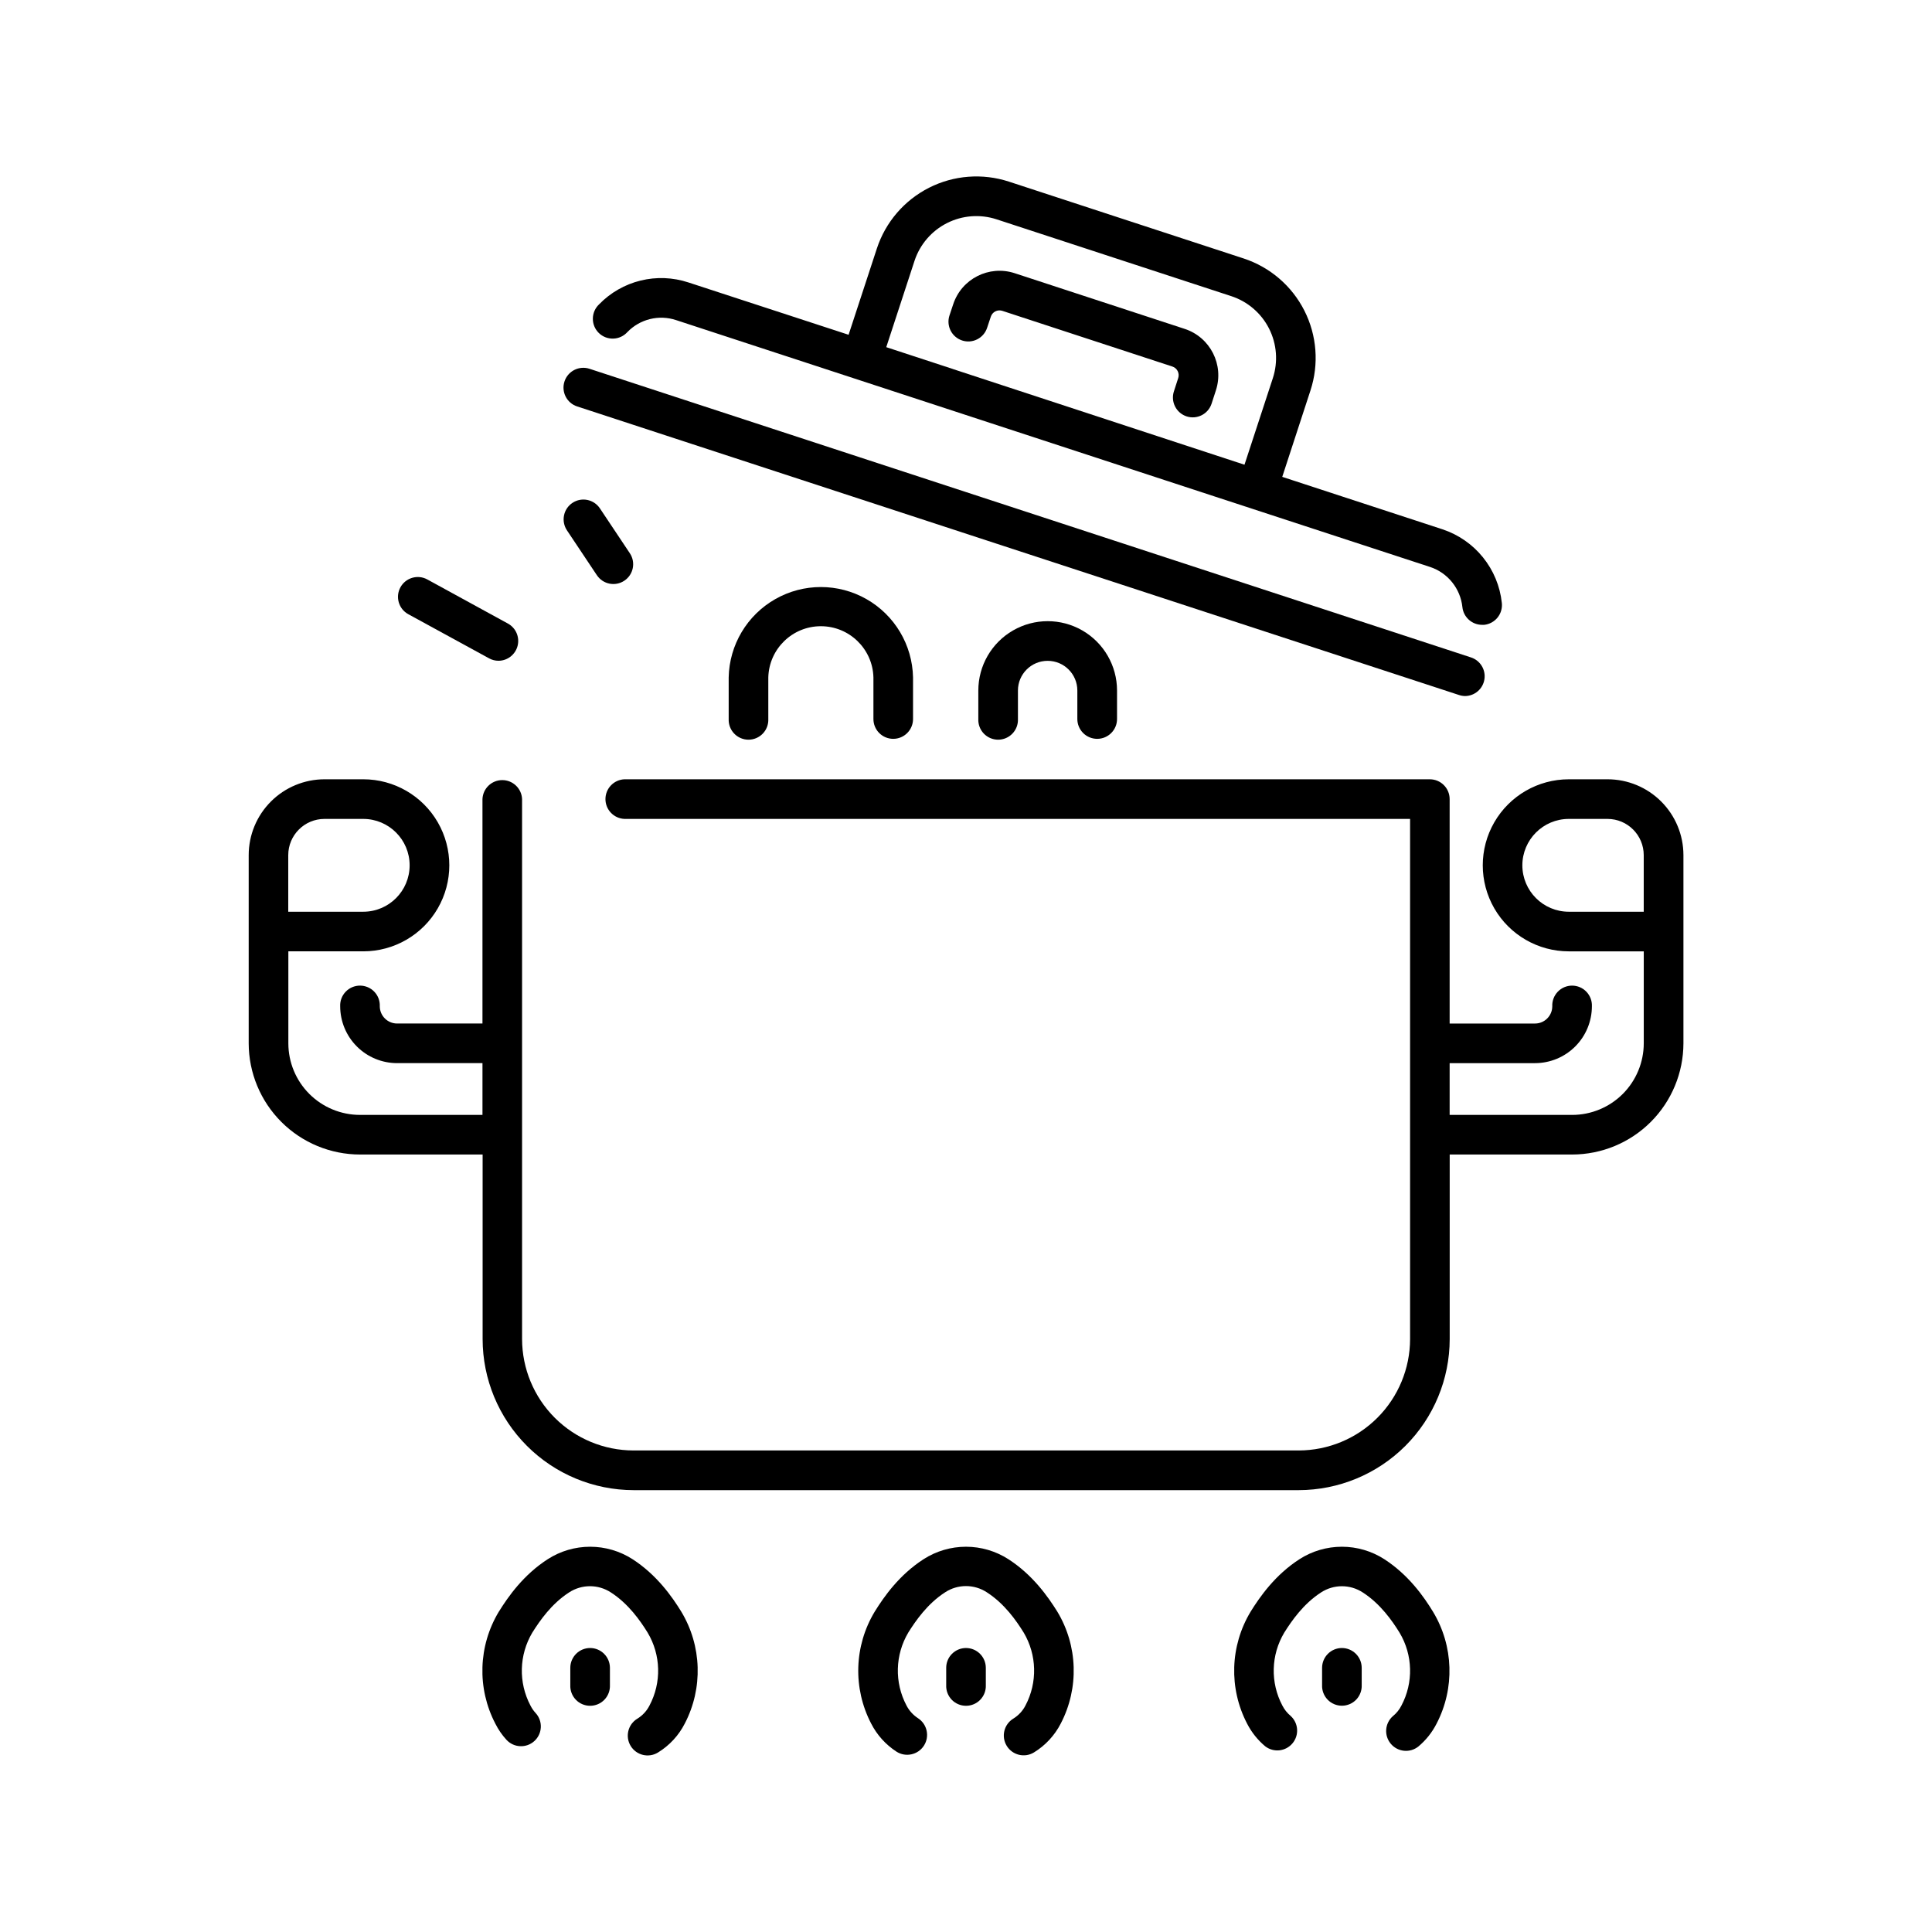
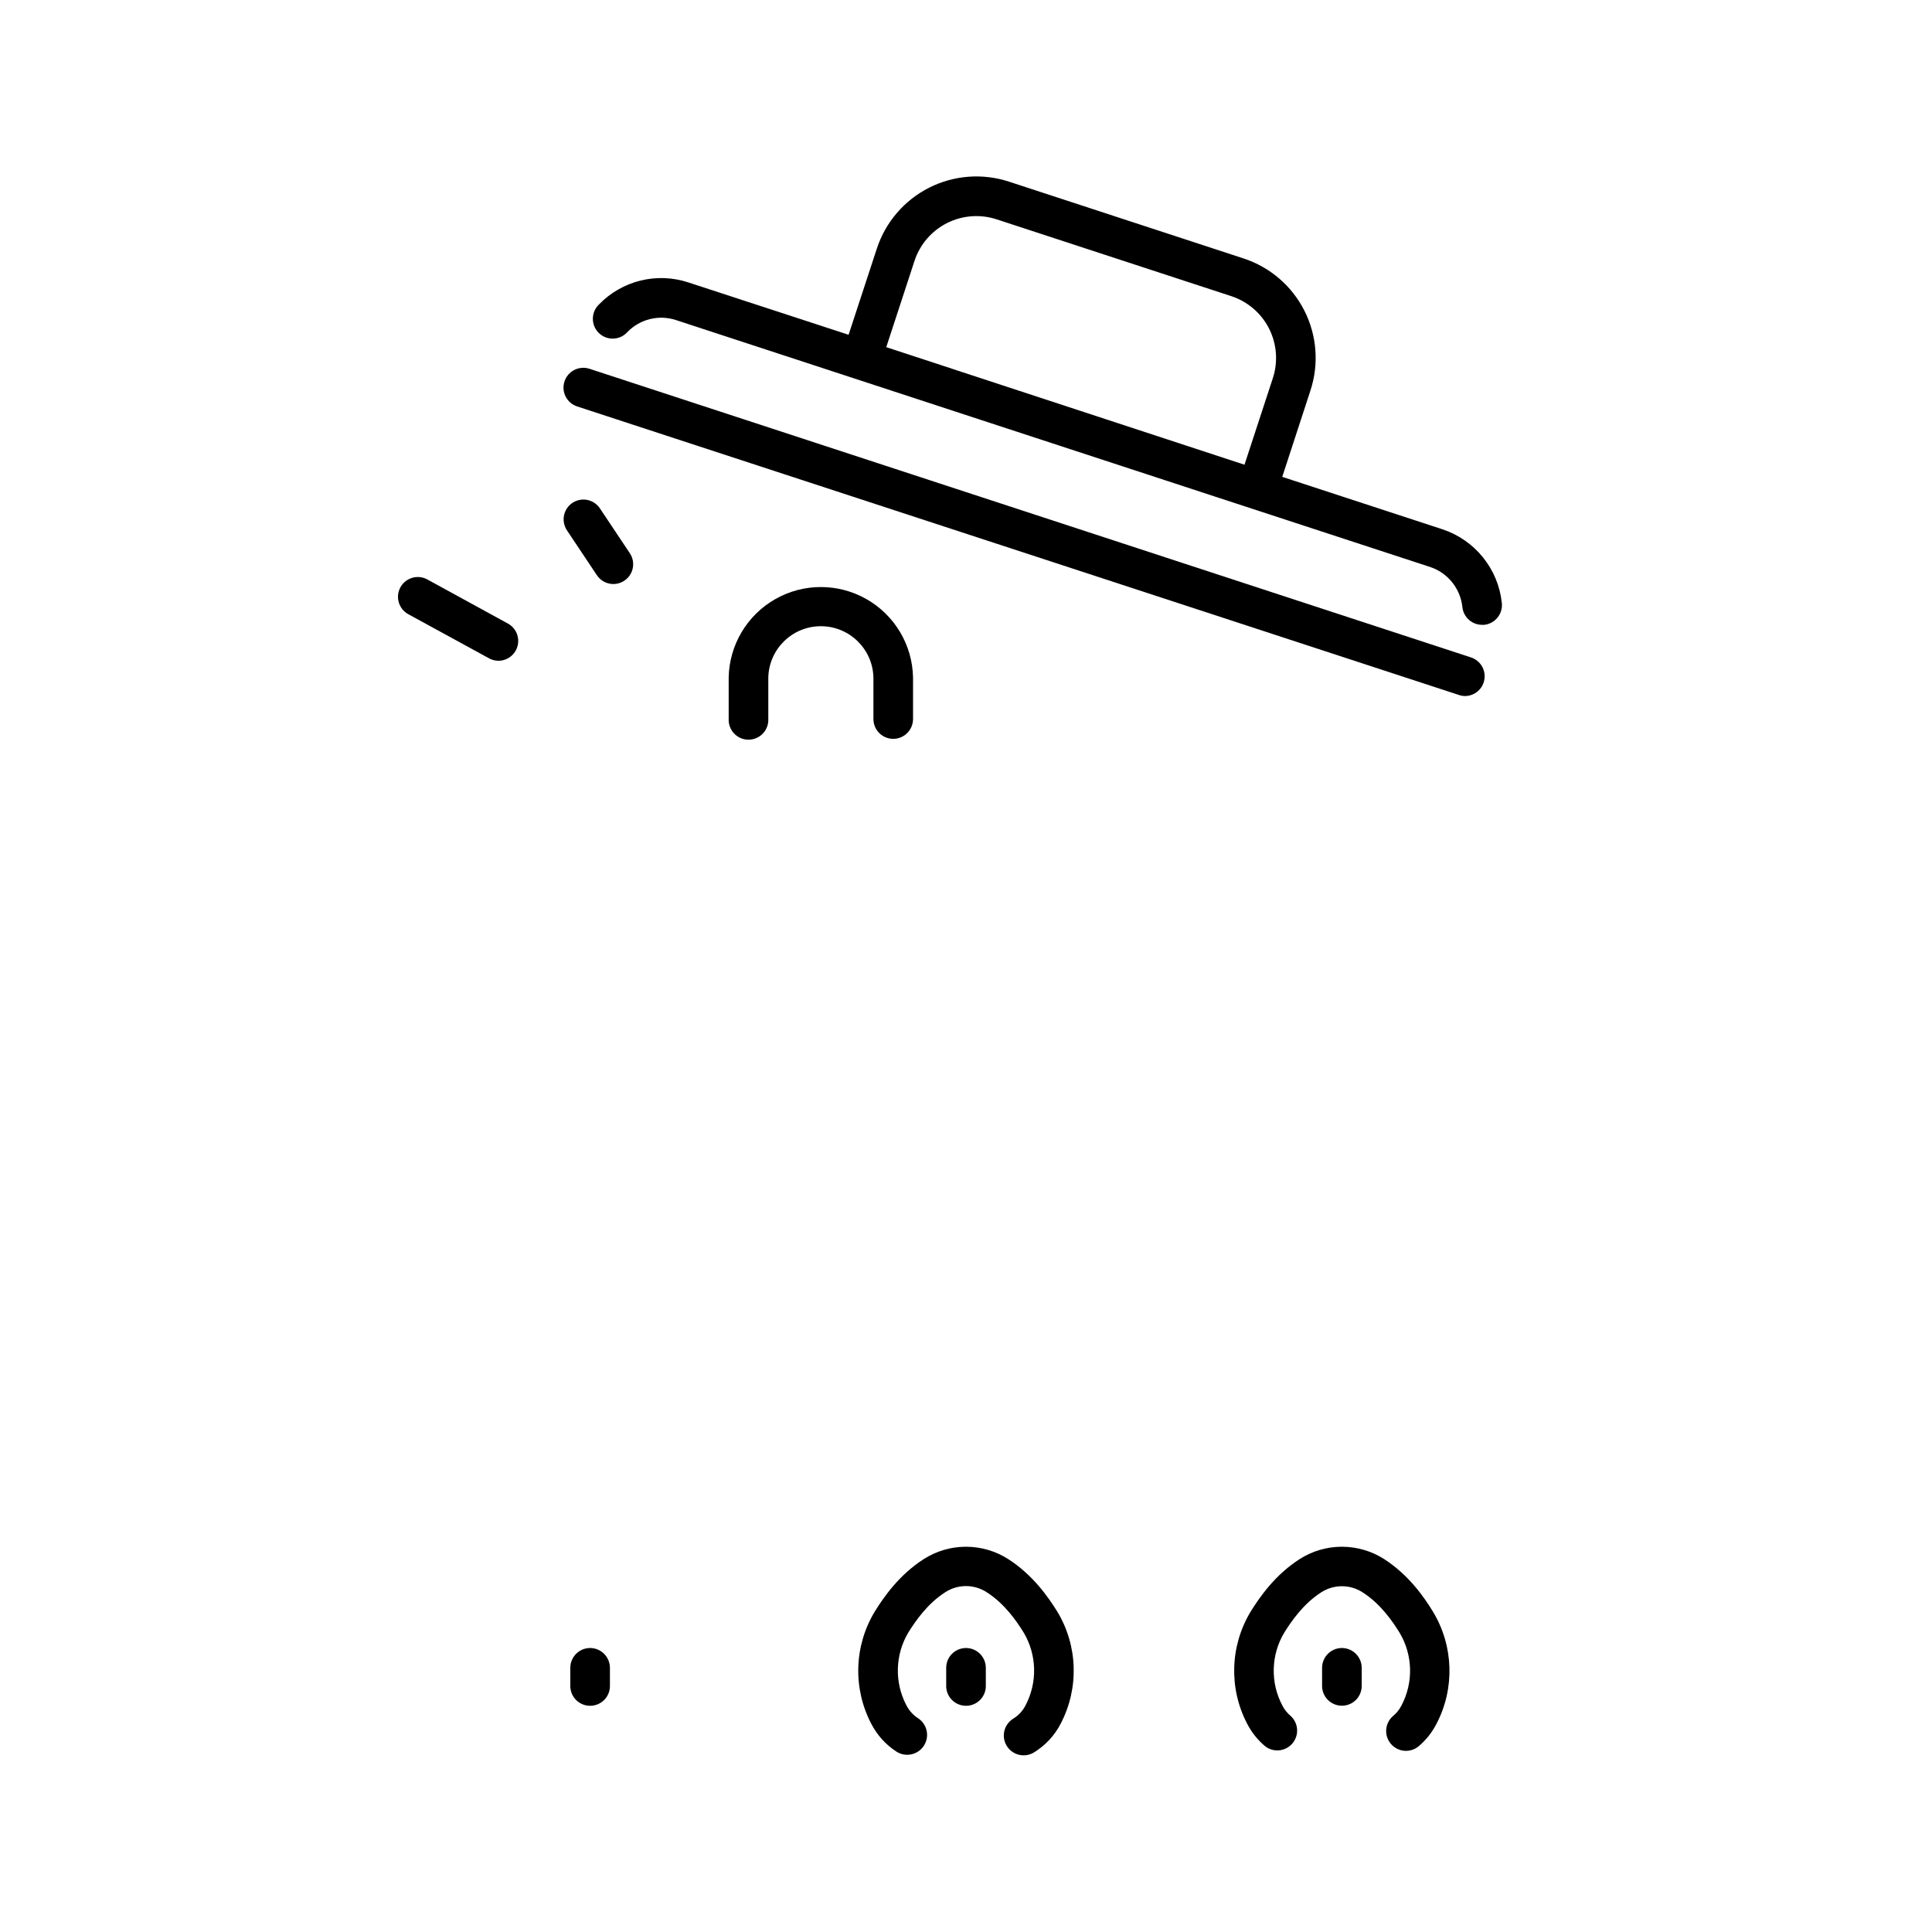
<svg xmlns="http://www.w3.org/2000/svg" fill="#000000" width="800px" height="800px" version="1.1" viewBox="144 144 512 512">
  <g>
-     <path d="m570.02 350.52h-10.273c-8.145 0-15.672 4.344-19.746 11.398-4.07 7.055-4.07 15.746 0 22.801 4.074 7.055 11.602 11.398 19.746 11.398h19.867v24.375c-0.008 5.027-2.008 9.852-5.562 13.41-3.559 3.555-8.379 5.555-13.41 5.562h-32.473v-13.719h22.633c3.992-0.004 7.824-1.594 10.648-4.418 2.824-2.824 4.41-6.652 4.418-10.648 0.062-1.43-0.465-2.824-1.457-3.859-0.988-1.035-2.359-1.621-3.793-1.621-1.434 0-2.805 0.586-3.797 1.621-0.988 1.035-1.516 2.43-1.453 3.859-0.008 2.519-2.047 4.562-4.566 4.566h-22.633v-59.484c-0.004-2.894-2.356-5.242-5.254-5.242h-213.44c-2.809 0.121-5.027 2.434-5.027 5.25 0 2.812 2.219 5.129 5.027 5.25h208.21v137.85c-0.016 7.824-3.133 15.324-8.664 20.855-5.531 5.535-13.031 8.648-20.855 8.664h-176.29c-7.828-0.016-15.324-3.129-20.859-8.664-5.531-5.531-8.648-13.031-8.664-20.855v-143.11c-0.121-2.809-2.434-5.023-5.25-5.023-2.812 0-5.125 2.215-5.246 5.023v59.484h-22.633c-2.523-0.004-4.566-2.043-4.578-4.566 0.062-1.43-0.461-2.824-1.453-3.859-0.992-1.035-2.363-1.621-3.797-1.621-1.43 0-2.801 0.586-3.793 1.621-0.992 1.035-1.516 2.43-1.453 3.859 0.004 3.996 1.594 7.828 4.422 10.652 2.824 2.824 6.656 4.41 10.652 4.414h22.633v13.719h-32.473c-5.031-0.008-9.855-2.008-13.41-5.562-3.559-3.559-5.559-8.383-5.562-13.41v-24.375h19.855c8.148 0 15.672-4.344 19.746-11.398 4.074-7.055 4.074-15.746 0-22.801s-11.598-11.398-19.746-11.398h-10.262c-5.328 0.004-10.438 2.121-14.207 5.887-3.769 3.766-5.891 8.875-5.894 14.207v49.879c0.012 7.82 3.129 15.316 8.664 20.84 5.531 5.527 13.035 8.629 20.855 8.629h32.473v48.906c0.008 10.617 4.231 20.793 11.738 28.301 7.504 7.508 17.684 11.727 28.301 11.738h176.21c10.613-0.012 20.793-4.231 28.301-11.738 7.504-7.508 11.727-17.684 11.738-28.301v-48.906h32.473c7.812-0.012 15.301-3.121 20.824-8.645 5.523-5.523 8.633-13.012 8.645-20.824v-49.879c-0.004-5.332-2.125-10.441-5.894-14.207-3.769-3.766-8.879-5.883-14.207-5.887zm-349.63 20.094c0.008-5.301 4.305-9.594 9.605-9.594h10.262c6.793 0 12.301 5.504 12.301 12.297 0 6.797-5.508 12.301-12.301 12.301h-19.867zm327.05 2.707v-0.004c0.012-6.785 5.512-12.289 12.301-12.297h10.273c5.297 0.004 9.586 4.297 9.594 9.594v15.008l-19.867-0.004c-6.789-0.008-12.289-5.512-12.301-12.301z" />
    <path d="m300.39 580.74c-2.902 0-5.254 2.356-5.254 5.258v4.574c-0.062 1.434 0.465 2.828 1.457 3.863 0.988 1.035 2.359 1.617 3.793 1.617 1.434 0 2.805-0.582 3.797-1.617 0.988-1.035 1.516-2.43 1.453-3.863v-4.594c-0.012-2.891-2.356-5.231-5.246-5.238z" />
    <path d="m499.62 580.74c-2.891 0-5.242 2.344-5.254 5.238v4.574c-0.062 1.43 0.465 2.828 1.457 3.863 0.988 1.035 2.359 1.617 3.793 1.617 1.434 0 2.805-0.582 3.797-1.617 0.988-1.035 1.516-2.434 1.453-3.863v-4.574c-0.012-2.891-2.356-5.231-5.246-5.238z" />
-     <path d="m311.61 557.19c-3.348-2.148-7.242-3.289-11.219-3.289-3.977 0-7.871 1.141-11.215 3.289-6.477 4.164-10.508 9.949-12.988 13.934h-0.004c-5.449 9.051-5.797 20.289-0.914 29.66 0.781 1.559 1.773 3.004 2.953 4.289 1.965 2.129 5.285 2.266 7.414 0.301 2.129-1.965 2.266-5.285 0.301-7.414-0.543-0.59-1-1.254-1.359-1.969-3.219-6.09-3.031-13.418 0.492-19.336 1.969-3.129 5.059-7.625 9.742-10.648 3.363-2.195 7.707-2.195 11.07 0 4.684 3.019 7.805 7.519 9.742 10.648 3.539 5.914 3.723 13.25 0.492 19.336-0.734 1.441-1.855 2.652-3.238 3.492-2.473 1.516-3.25 4.746-1.738 7.219 1.516 2.473 4.746 3.25 7.219 1.738 3.031-1.852 5.492-4.504 7.106-7.668 4.883-9.367 4.535-20.605-0.914-29.656-2.441-3.977-6.477-9.742-12.941-13.926z" />
    <path d="m510.84 557.19c-3.348-2.148-7.242-3.289-11.223-3.289-3.977 0-7.875 1.141-11.223 3.289-6.465 4.164-10.5 9.949-12.98 13.934h0.004c-5.453 9.055-5.801 20.297-0.918 29.668 1.184 2.305 2.816 4.344 4.805 6.004 2.234 1.711 5.422 1.359 7.227-0.805 1.805-2.16 1.586-5.359-0.496-7.254-0.91-0.754-1.652-1.684-2.188-2.734-3.231-6.09-3.043-13.422 0.492-19.336 1.969-3.129 5.059-7.625 9.742-10.648 3.363-2.203 7.711-2.203 11.07 0 4.684 3.019 7.805 7.519 9.742 10.648 3.539 5.914 3.727 13.246 0.492 19.336-0.539 1.066-1.297 2.008-2.223 2.762-2.168 1.875-2.434 5.141-0.598 7.34 1.836 2.203 5.094 2.527 7.328 0.73 1.988-1.664 3.621-3.711 4.801-6.023 4.883-9.367 4.539-20.605-0.914-29.656-2.441-4.016-6.477-9.781-12.941-13.965z" />
    <path d="m411.21 557.19c-3.344-2.148-7.238-3.289-11.215-3.289-3.981 0-7.871 1.141-11.219 3.289-6.477 4.172-10.508 9.949-12.98 13.934-5.457 9.055-5.805 20.297-0.914 29.668 1.543 3.008 3.848 5.559 6.68 7.402 2.445 1.574 5.707 0.871 7.285-1.574 1.574-2.445 0.871-5.707-1.578-7.285-1.289-0.84-2.34-2.004-3.047-3.375-3.215-6.09-3.027-13.414 0.492-19.332 1.969-3.129 5.059-7.625 9.75-10.648 3.356-2.203 7.703-2.203 11.059 0 4.695 3.019 7.812 7.519 9.75 10.648h0.004c3.519 5.918 3.703 13.242 0.492 19.332-0.738 1.441-1.859 2.652-3.238 3.496-2.473 1.512-3.25 4.742-1.738 7.215 1.516 2.473 4.746 3.254 7.219 1.738 3.027-1.852 5.484-4.504 7.106-7.664 4.879-9.371 4.531-20.609-0.926-29.66-2.469-3.945-6.484-9.711-12.98-13.895z" />
    <path d="m400 580.74c-1.395 0-2.731 0.555-3.715 1.543-0.984 0.984-1.535 2.32-1.531 3.715v4.574c-0.062 1.434 0.465 2.828 1.453 3.863 0.992 1.035 2.363 1.617 3.797 1.617s2.805-0.582 3.793-1.617c0.992-1.035 1.52-2.43 1.457-3.863v-4.594c-0.012-2.894-2.359-5.238-5.254-5.238z" />
    <path d="m542 303.78c-0.469-4.422-2.203-8.613-4.996-12.074-2.793-3.461-6.523-6.043-10.746-7.438l-42.449-13.895 7.477-22.898c2.289-6.984 1.707-14.598-1.613-21.156-3.32-6.559-9.113-11.531-16.098-13.824l-62.219-20.367c-6.988-2.277-14.594-1.695-21.148 1.625-6.555 3.32-11.527 9.105-13.824 16.086l-7.5 22.879-42.449-13.867c-4.094-1.352-8.484-1.527-12.672-0.5-4.188 1.027-8 3.211-11.004 6.309-1.039 0.98-1.637 2.344-1.648 3.773-0.016 1.434 0.555 2.809 1.578 3.809s2.41 1.539 3.844 1.492c1.43-0.043 2.777-0.672 3.734-1.734 3.34-3.445 8.352-4.676 12.902-3.168l129.72 42.48 12.949 4.242 57.133 18.695-0.004-0.004c4.703 1.551 8.059 5.715 8.582 10.641 0.281 2.668 2.531 4.695 5.215 4.703 0.184 0.008 0.367 0.008 0.551 0 1.395-0.145 2.672-0.84 3.551-1.93 0.879-1.09 1.285-2.484 1.133-3.879zm-145.48-61.992-17.652-5.785 7.488-22.879c1.426-4.336 4.516-7.93 8.586-9.992 4.074-2.066 8.797-2.43 13.141-1.016l62.219 20.367c4.344 1.422 7.945 4.512 10.012 8.59 2.062 4.082 2.422 8.812 1 13.156l-7.512 22.926-77.273-25.355z" />
    <path d="m532.23 328.46c2.574-0.012 4.762-1.891 5.156-4.438 0.398-2.543-1.113-5-3.562-5.797l-233.61-76.496c-1.324-0.434-2.766-0.32-4.008 0.309-1.242 0.629-2.18 1.727-2.613 3.047-0.902 2.758 0.598 5.723 3.356 6.625l233.65 76.457c0.527 0.184 1.078 0.281 1.637 0.293z" />
-     <path d="m457.96 231.16-45.066-14.762c-6.777-2.211-14.07 1.48-16.293 8.258l-0.984 2.953v-0.004c-0.434 1.324-0.324 2.766 0.305 4.008 0.629 1.242 1.727 2.184 3.051 2.617 2.754 0.902 5.719-0.602 6.621-3.356l0.984-2.953c0.199-0.609 0.629-1.117 1.203-1.406 0.574-0.289 1.238-0.34 1.848-0.137l45.066 14.762v-0.004c1.27 0.418 1.957 1.781 1.543 3.051l-1.141 3.531c-0.434 1.324-0.32 2.766 0.309 4.008 0.629 1.242 1.727 2.184 3.047 2.617 2.758 0.902 5.723-0.602 6.625-3.356l1.141-3.516c2.219-6.781-1.477-14.082-8.258-16.312z" />
    <path d="m257.24 297.56c-2.543-1.391-5.731-0.457-7.125 2.086-1.391 2.543-0.457 5.734 2.09 7.125l21.402 11.691h-0.004c0.77 0.426 1.633 0.648 2.512 0.648 2.383-0.016 4.457-1.637 5.051-3.945 0.594-2.309-0.441-4.731-2.523-5.894z" />
    <path d="m295.7 277.27c-1.16 0.77-1.965 1.973-2.234 3.34-0.27 1.363 0.012 2.781 0.785 3.941l7.93 11.887h0.004c1.609 2.41 4.867 3.059 7.277 1.449 2.41-1.609 3.059-4.867 1.449-7.277l-7.93-11.887c-1.609-2.41-4.867-3.062-7.281-1.453z" />
    <path d="m380.71 339.8c2.902 0 5.254-2.352 5.254-5.254v-11.031c-0.172-8.609-4.863-16.492-12.352-20.75-7.488-4.258-16.66-4.258-24.148 0-7.488 4.258-12.18 12.141-12.355 20.75v11.031c-0.059 1.43 0.465 2.828 1.457 3.859 0.988 1.035 2.359 1.621 3.793 1.621s2.805-0.586 3.797-1.621c0.992-1.031 1.516-2.43 1.453-3.859v-11.031c0.203-7.547 6.379-13.562 13.93-13.562 7.551 0 13.727 6.016 13.93 13.562v11.031c0 2.898 2.344 5.25 5.242 5.254z" />
-     <path d="m434.78 339.8c2.898-0.004 5.246-2.356 5.246-5.254v-7.547c0-6.566-3.504-12.637-9.191-15.918-5.688-3.285-12.691-3.285-18.379 0-5.688 3.281-9.191 9.352-9.191 15.918v7.547c-0.062 1.43 0.465 2.828 1.453 3.859 0.992 1.035 2.363 1.621 3.797 1.621s2.805-0.586 3.793-1.621c0.992-1.031 1.52-2.43 1.457-3.859v-7.547c0-4.348 3.523-7.871 7.871-7.871 4.348 0 7.871 3.523 7.871 7.871v7.547c0 1.398 0.559 2.734 1.547 3.723 0.988 0.984 2.332 1.535 3.727 1.531z" />
  </g>
</svg>